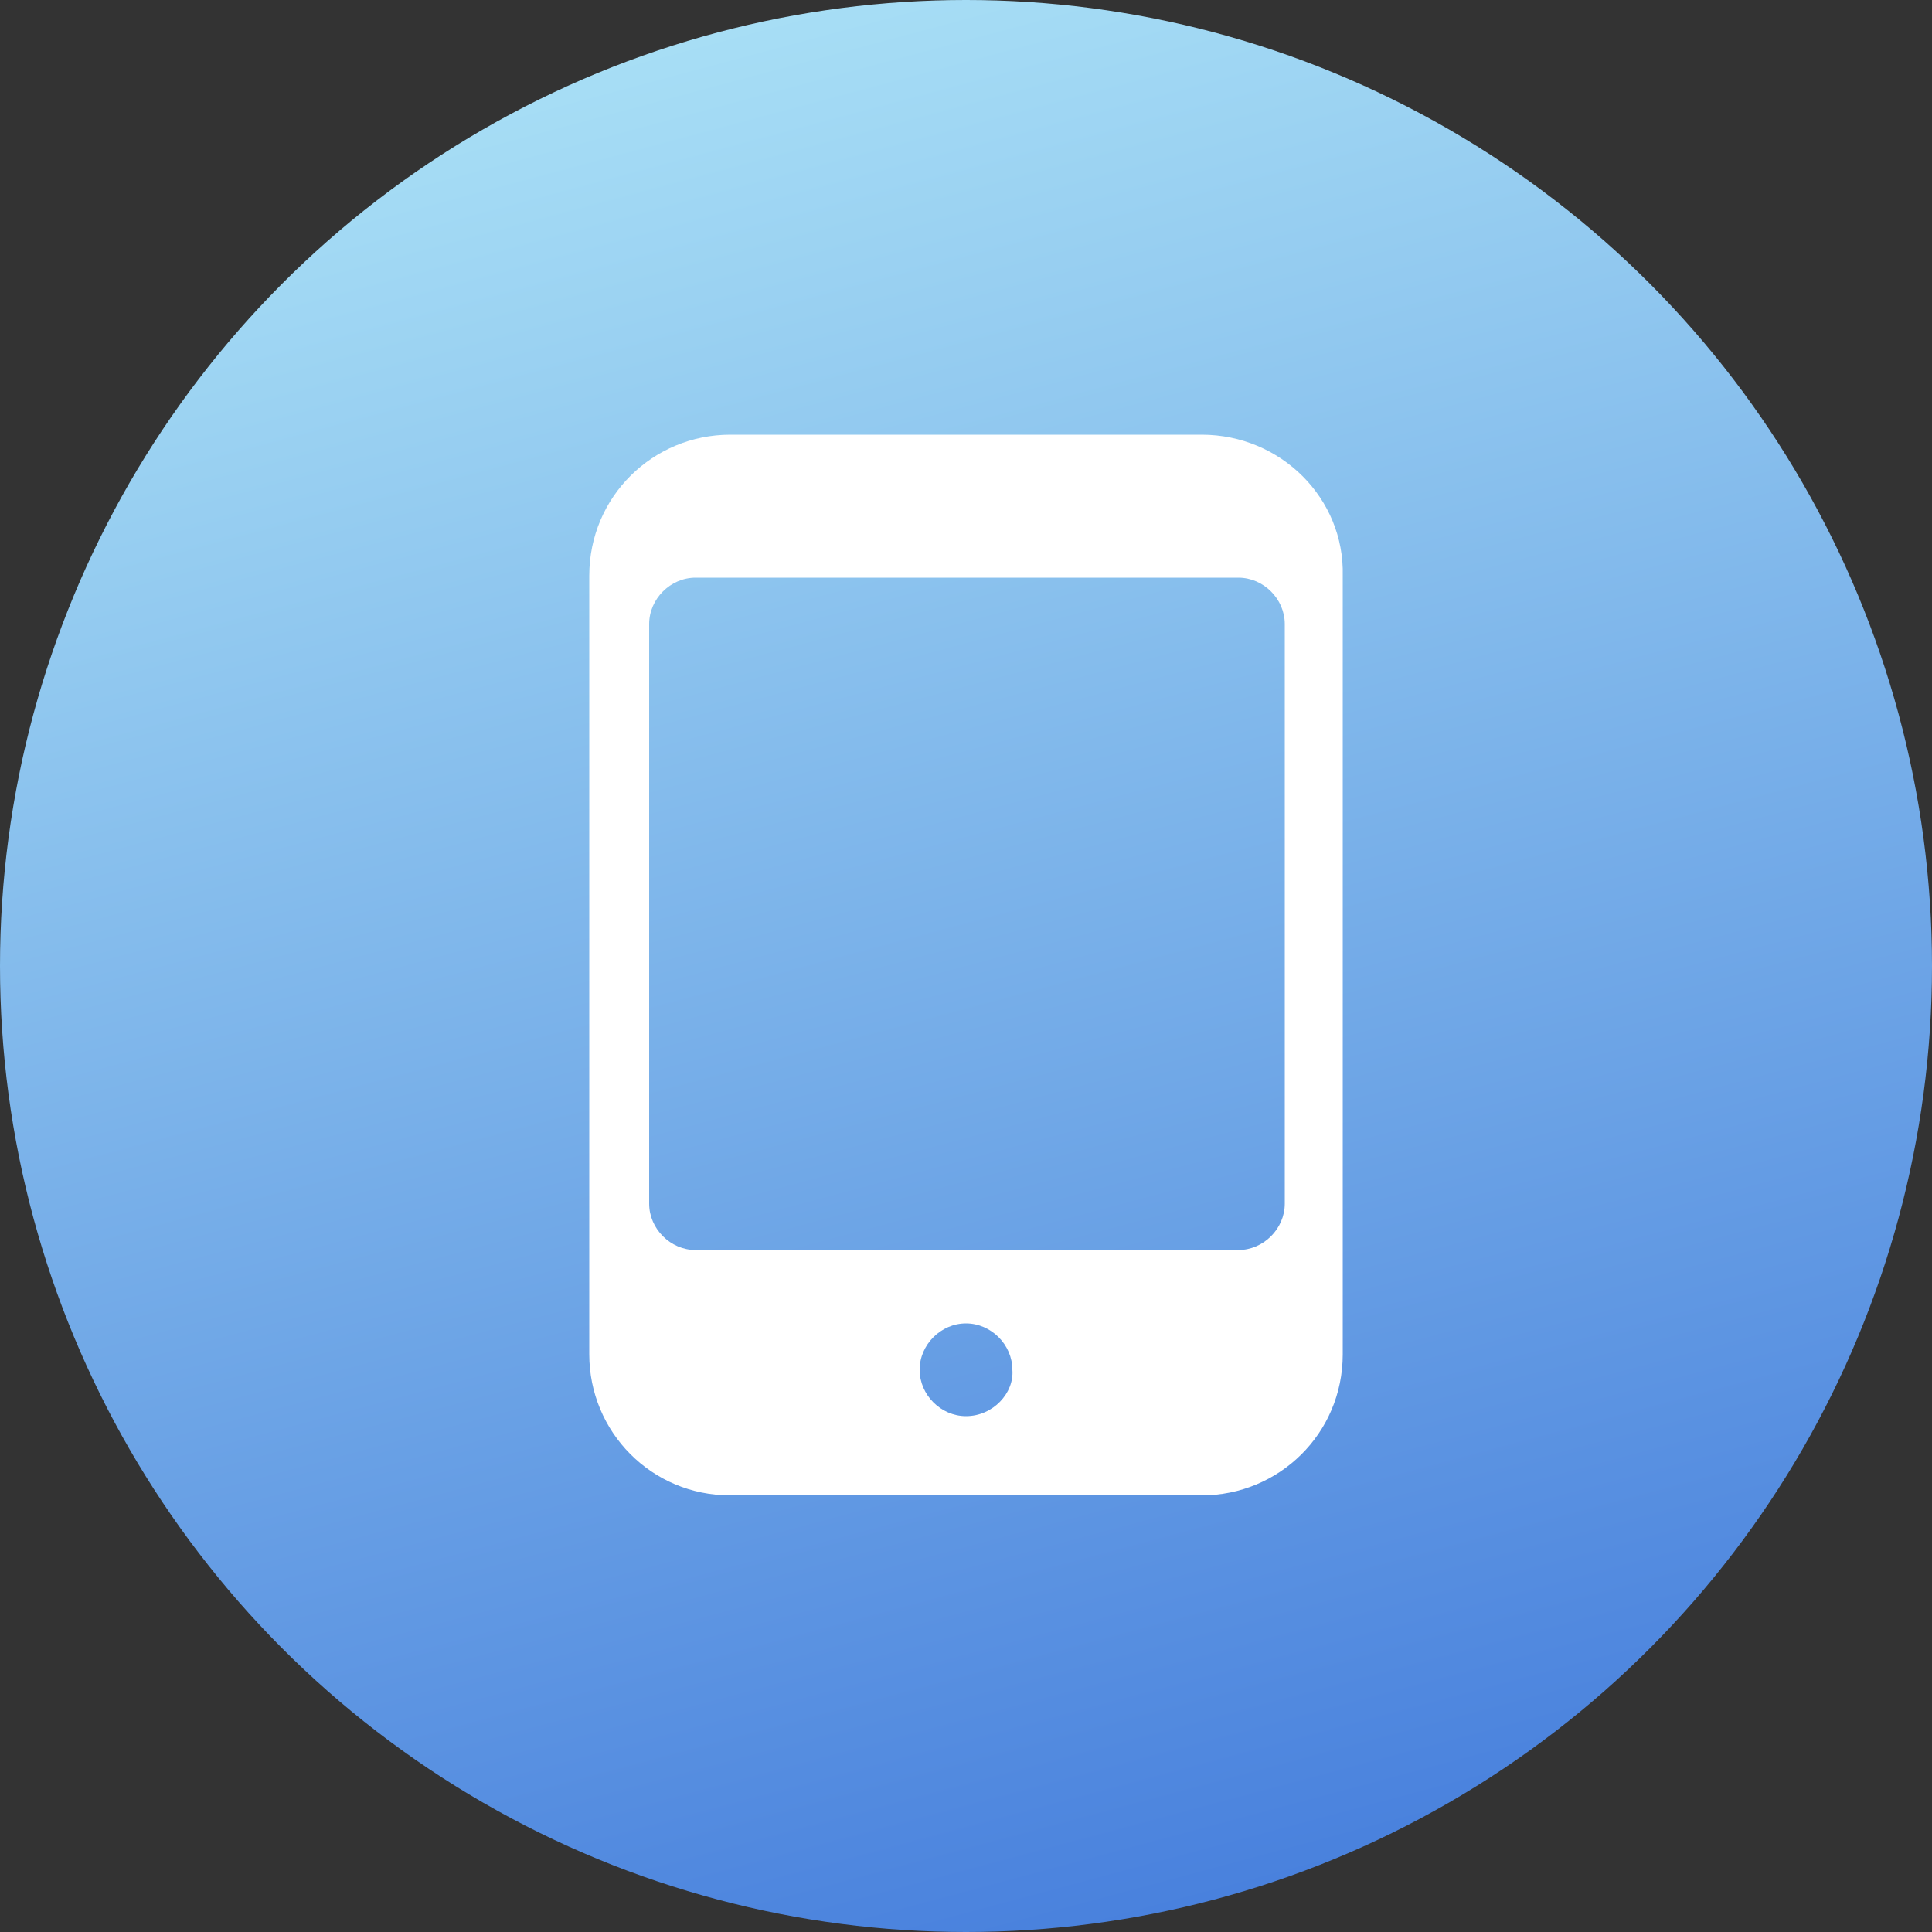
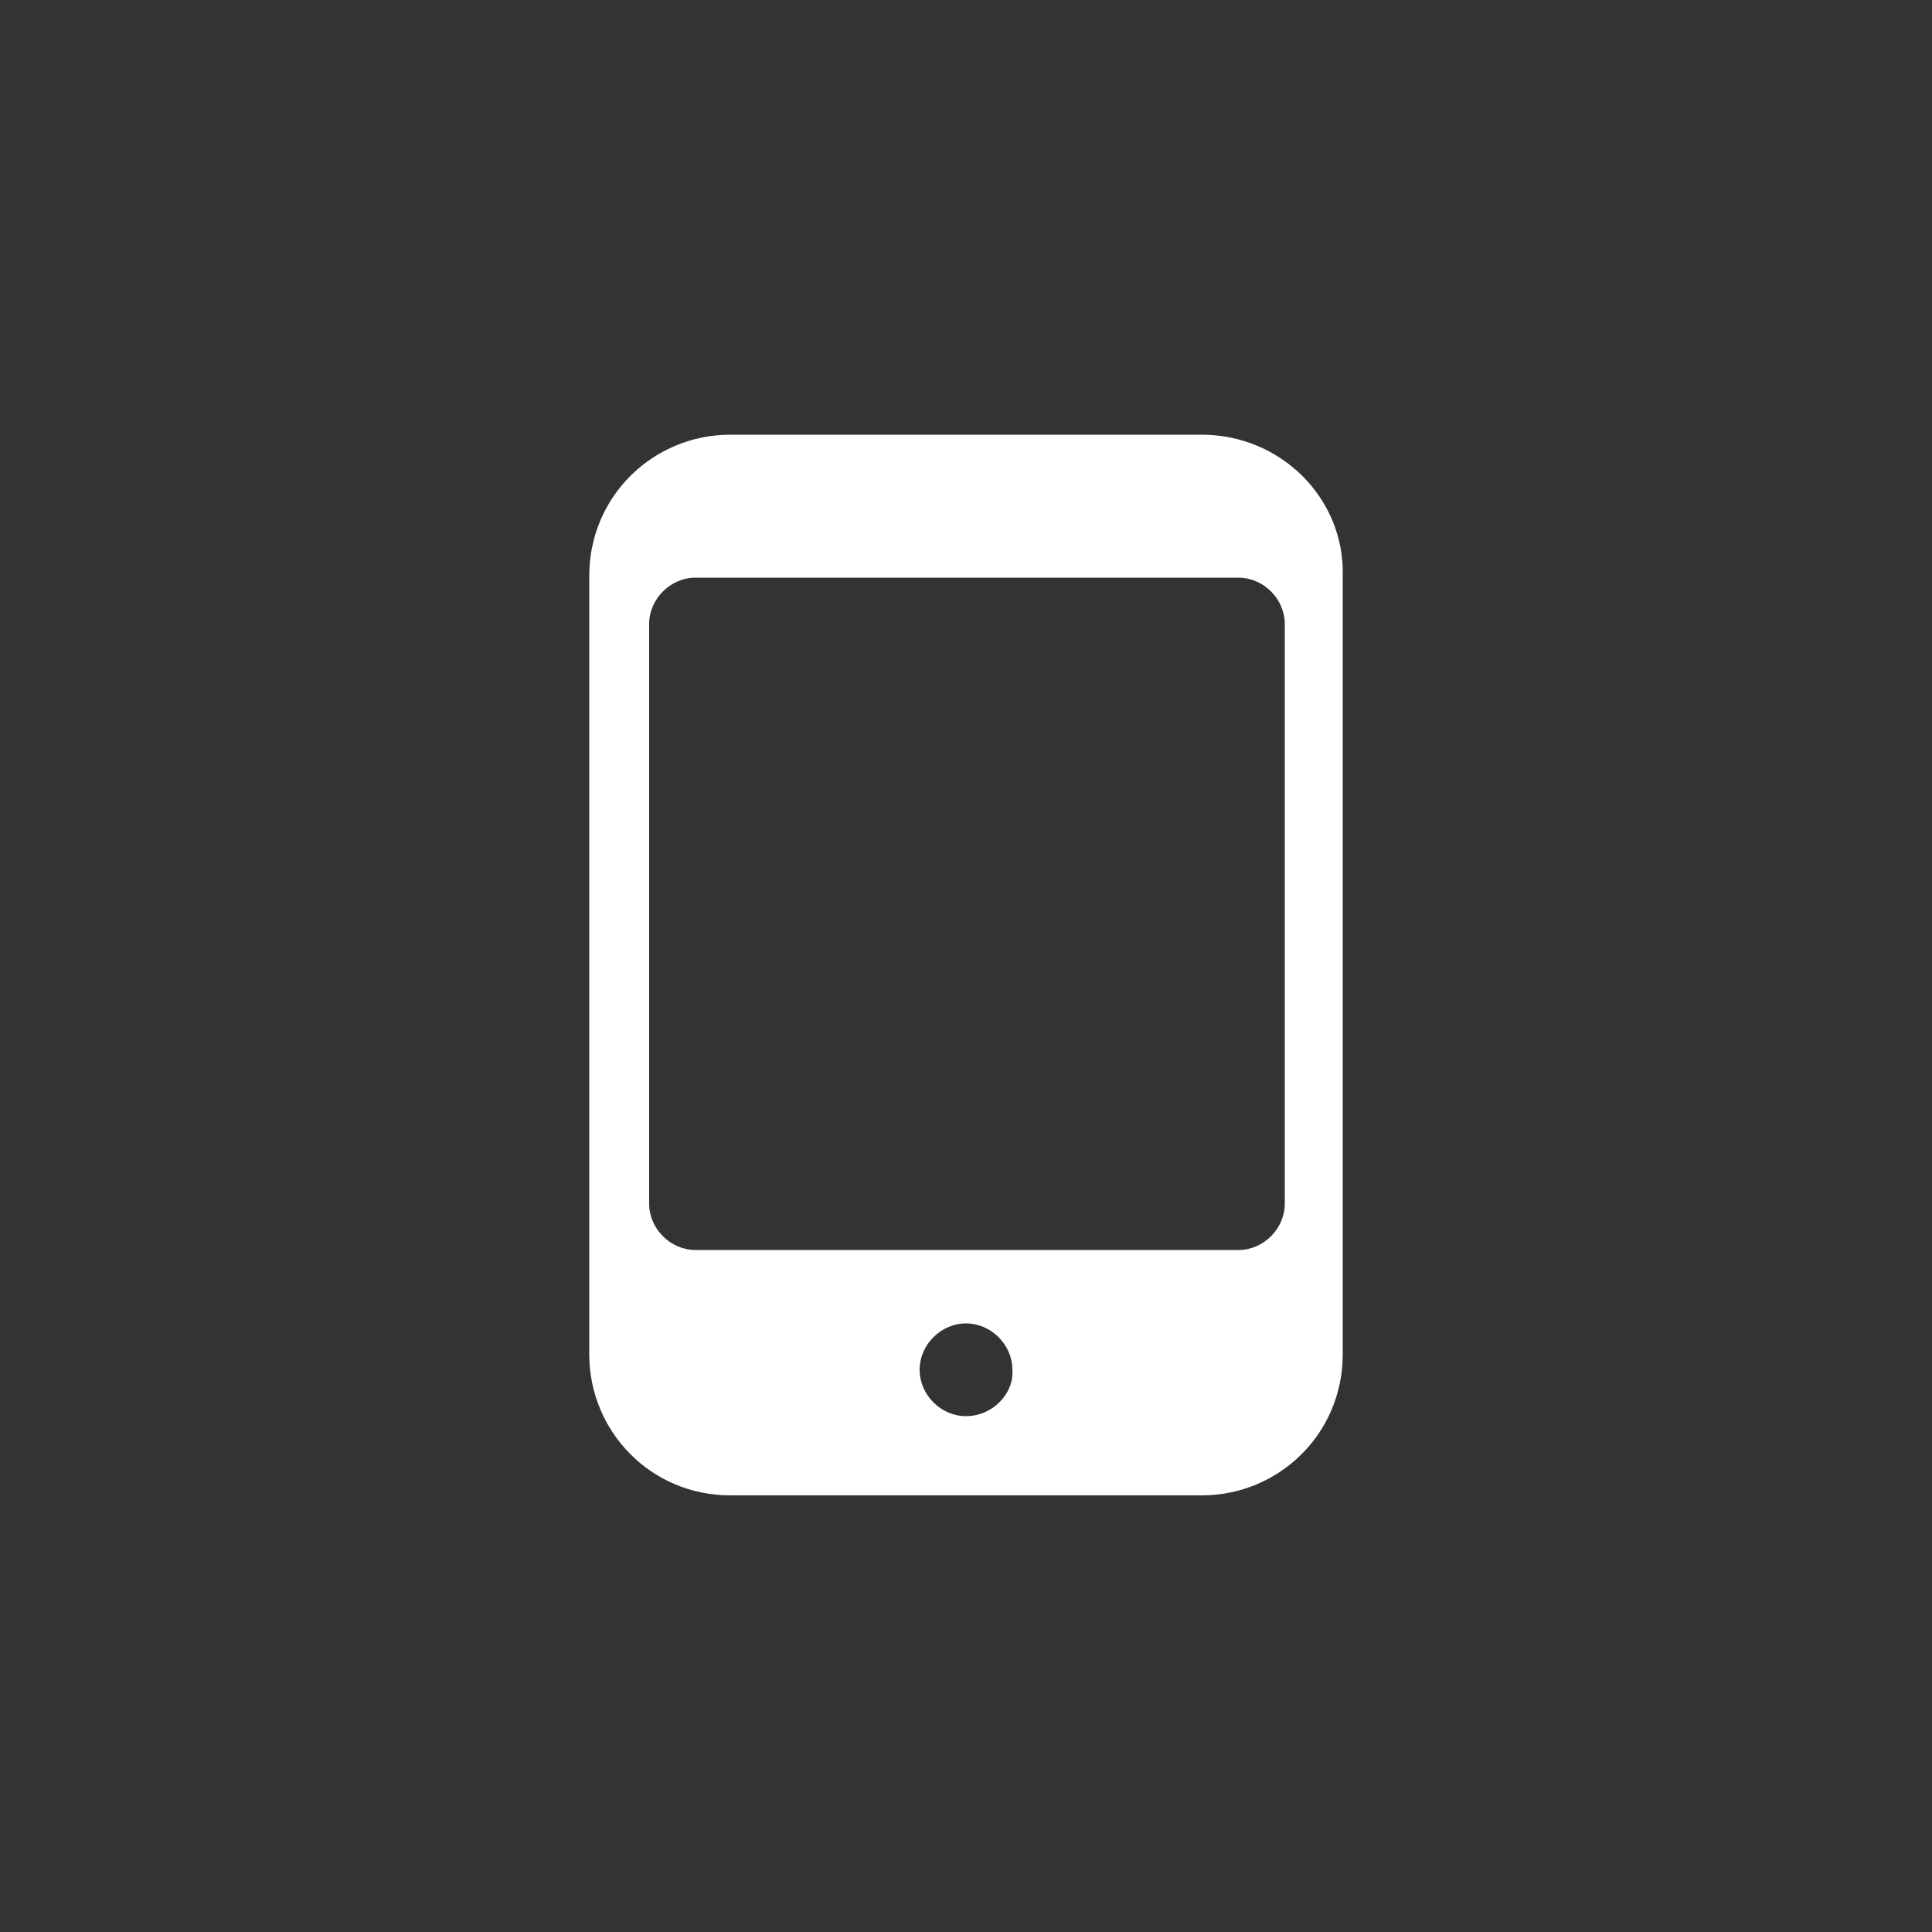
<svg xmlns="http://www.w3.org/2000/svg" version="1.1" id="图层_1" x="0px" y="0px" viewBox="0 0 100 100" style="enable-background:new 0 0 100 100;" xml:space="preserve">
  <rect x="0" y="0" width="100" height="100" fill="#333333" stroke="none" />
  <style type="text/css">
	.st0{fill:url(#SVGID_1_);}
	.st1{fill:#FFFFFF;}
</style>
  <linearGradient id="SVGID_1_" gradientUnits="userSpaceOnUse" x1="62.944" y1="1.692" x2="37.056" y2="98.308" gradientTransform="matrix(1 0 0 -1 0 100)">
    <stop offset="0" style="stop-color:#4981DD" />
    <stop offset="1" style="stop-color:#A7DEF5" />
  </linearGradient>
-   <circle class="st0" cx="50" cy="50" r="50" />
  <g>
    <g>
      <path class="st1" d="M62.2,22.5H37.8c-4,0-7.3,3.2-7.3,7.3v40.3c0,4,3.2,7.3,7.3,7.3h24.4c4,0,7.3-3.2,7.3-7.3V29.8    C69.6,25.8,66.3,22.5,62.2,22.5z M50,73.3c-1.3,0-2.4-1.1-2.4-2.4s1.1-2.4,2.4-2.4c1.3,0,2.4,1.1,2.4,2.4    C52.5,72.1,51.4,73.3,50,73.3z M66.5,62.3c0,1.3-1.1,2.4-2.4,2.4H36c-1.3,0-2.4-1.1-2.4-2.4V32.3c0-1.3,1.1-2.4,2.4-2.4h28.1    c1.3,0,2.4,1.1,2.4,2.4V62.3z" />
    </g>
  </g>
</svg>